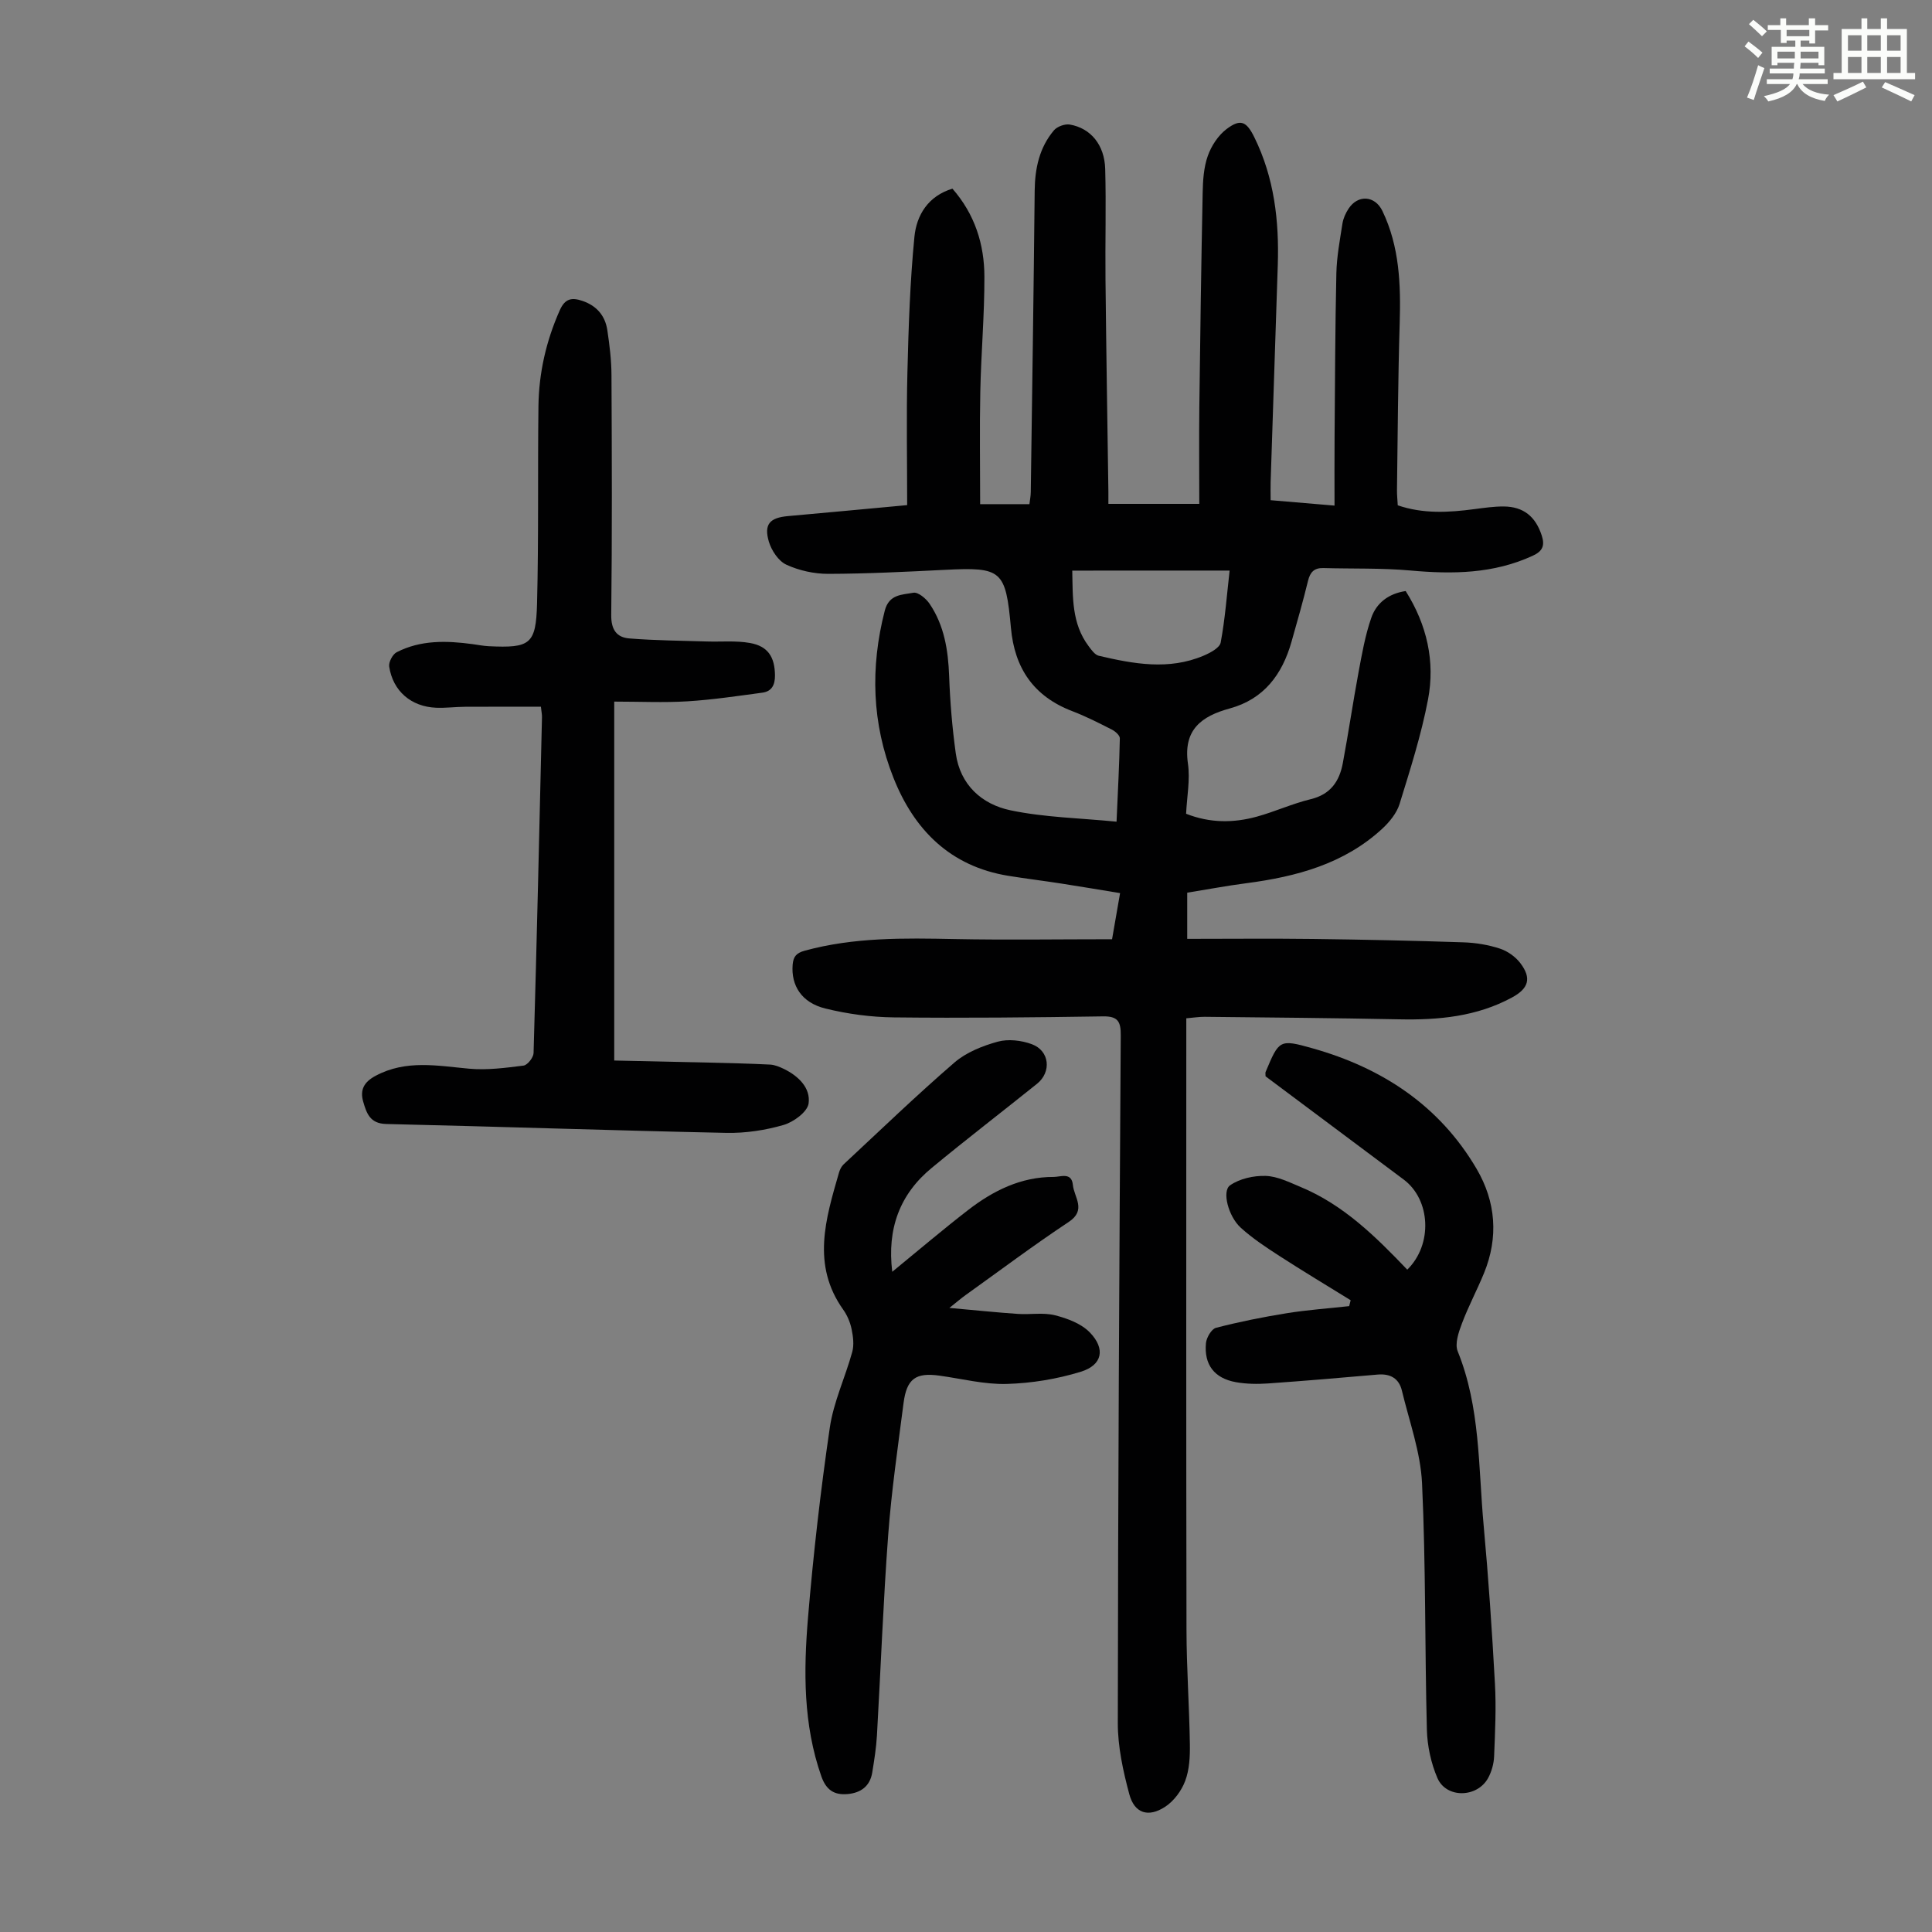
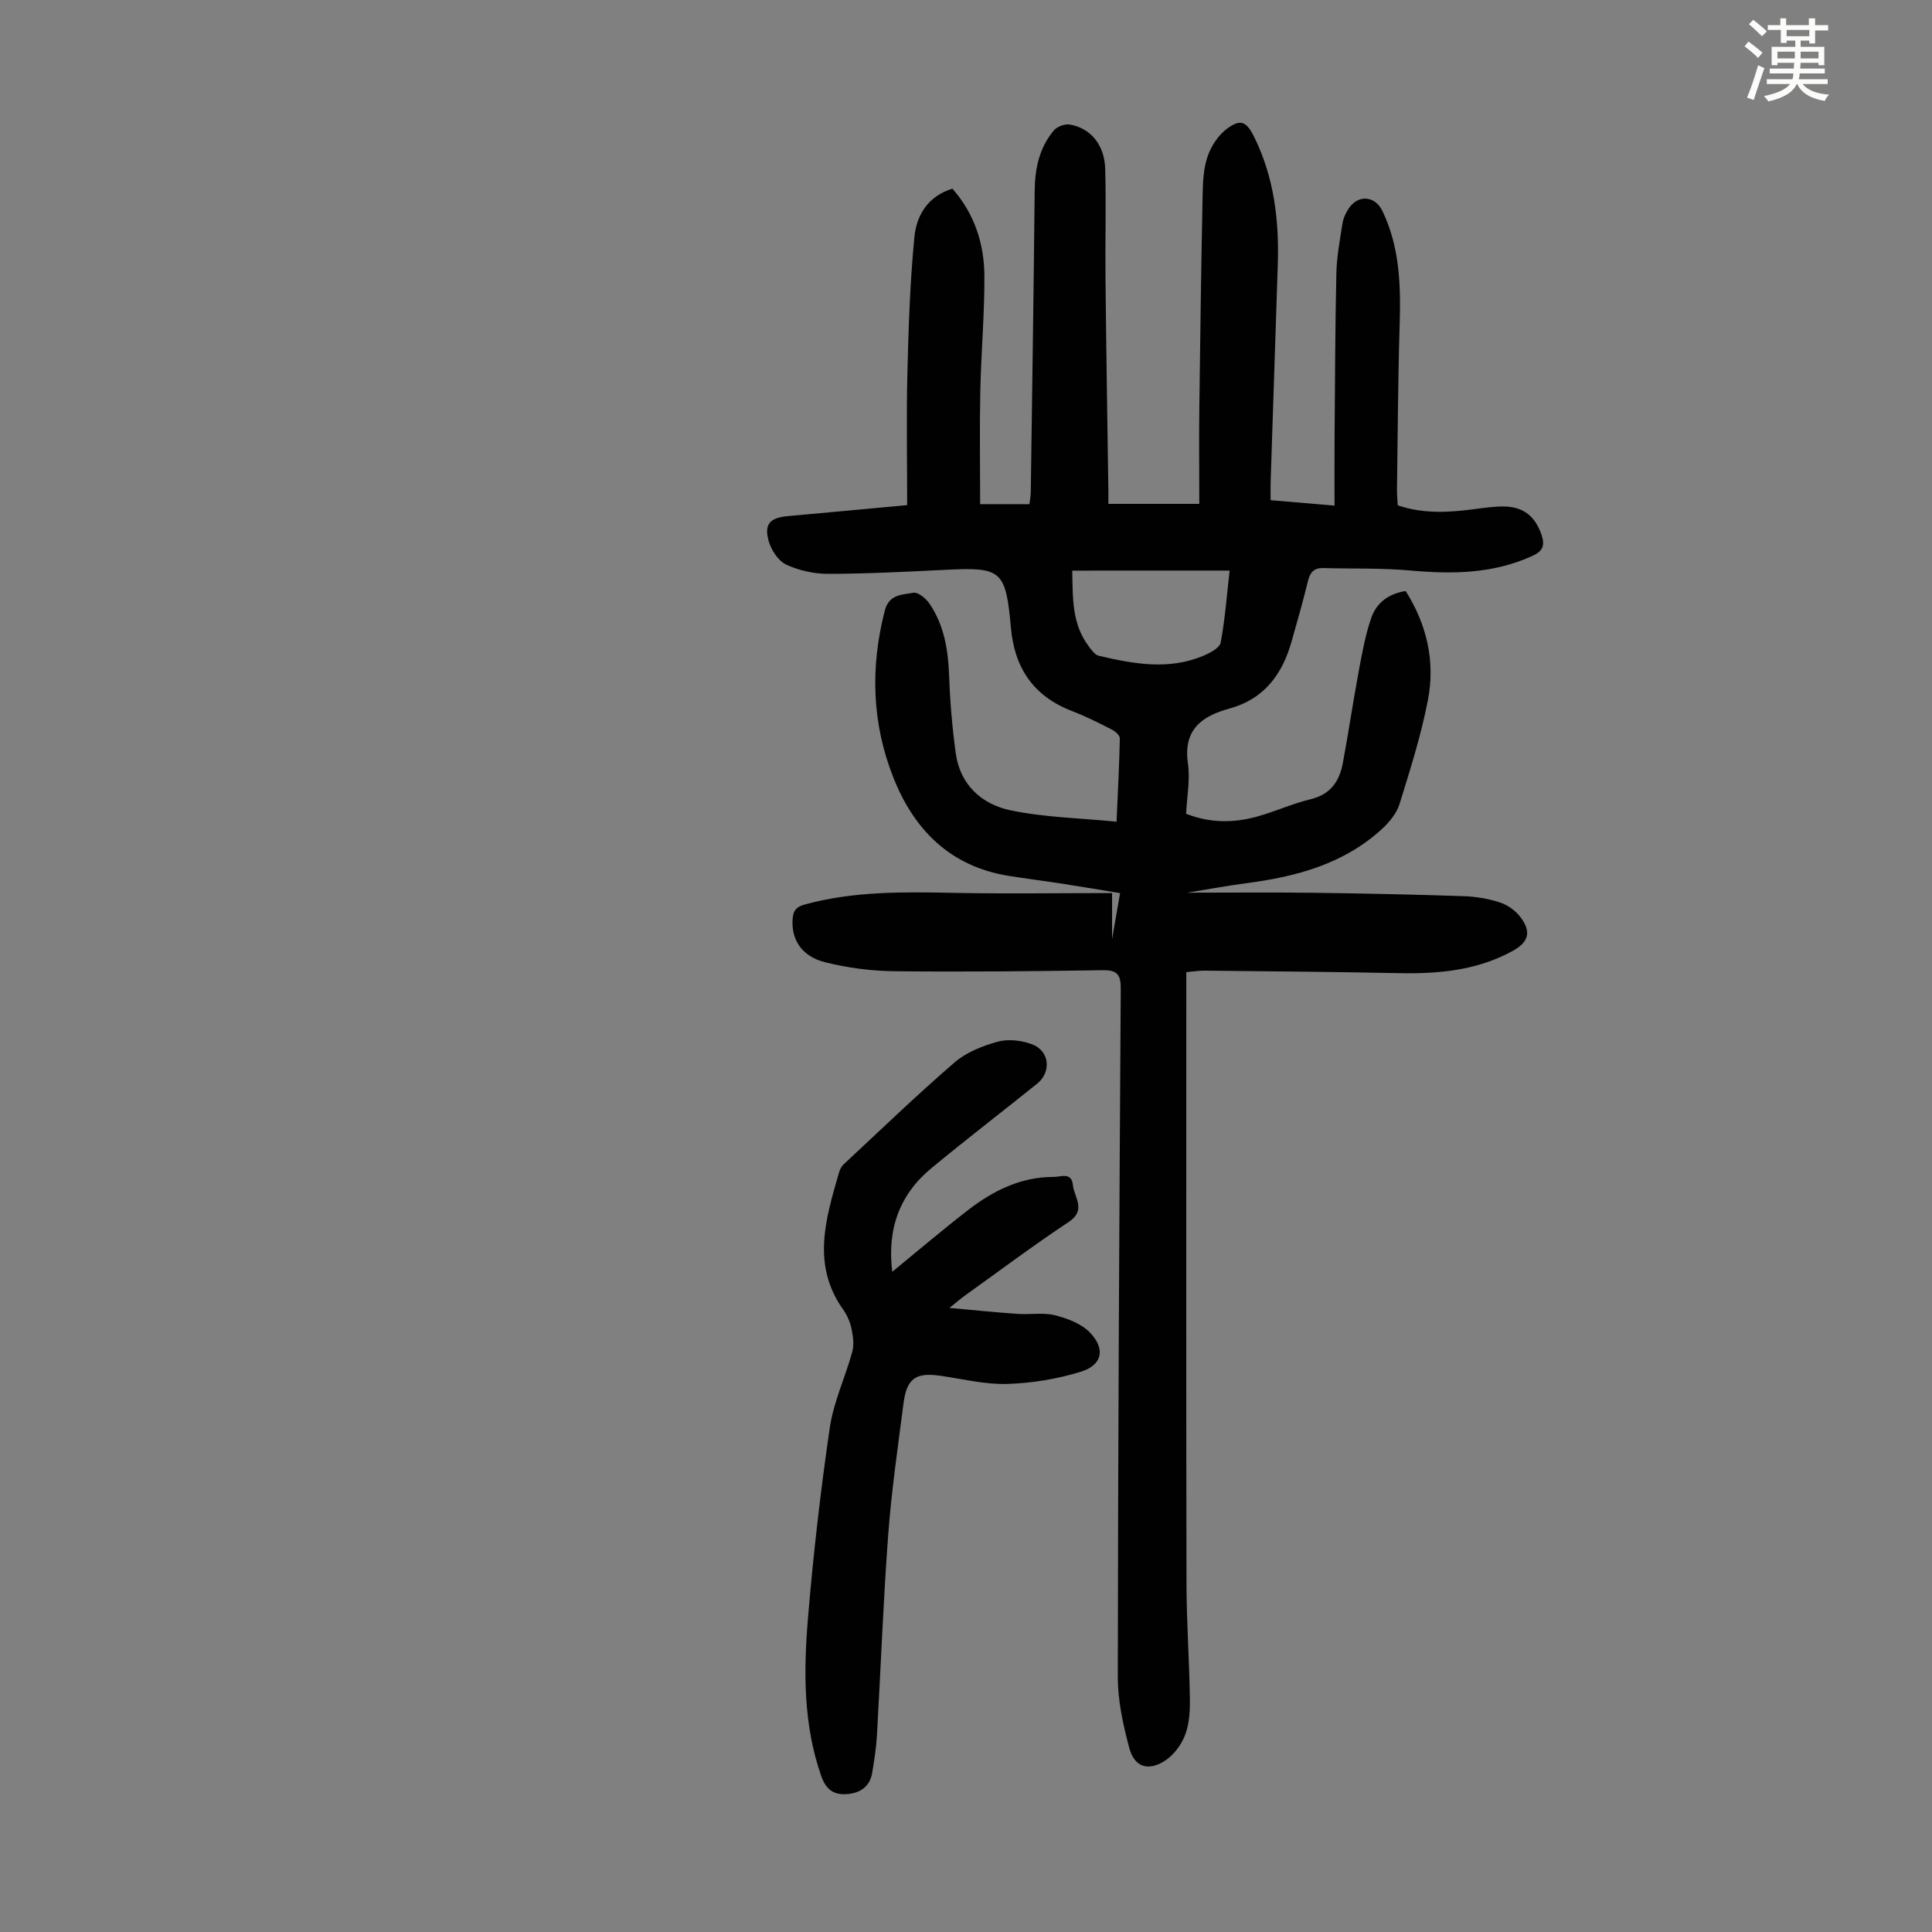
<svg xmlns="http://www.w3.org/2000/svg" enable-background="new 0 0 400 400" viewBox="0 0 400 400">
  <rect x="0" y="0" width="400" height="400" fill="#808080" stroke="none" />
  <path d="m361.2 9.6.8-1c.9.7 1.9 1.4 2.9 2.3l-.9 1.1c-1-1-2-1.8-2.8-2.4zm.5 10.6c.9-2.1 1.6-4.3 2.3-6.7.4.2.8.4 1.3.6-.7 2.1-1.5 4.3-2.2 6.6zm.4-15.2.9-.9c1 .8 2 1.6 2.8 2.4l-1 1c-.9-.9-1.8-1.7-2.7-2.5zm12.5-1.2h1.2v1.4h2.7v1.1h-2.7v2.7h-1.2v-.6h-1.8v1.3h4.9v3.8h-1.2v-.5h-3.7c0 .4-.1.9-.1 1.2h5.1v1h-5.2c0 .5-.1.9-.2 1.2h6v1h-5.2c1.1 1.3 2.9 2 5.5 2.2-.4.4-.7.8-.9 1.3-2.9-.5-4.8-1.6-5.7-3.5h-.1c-.8 1.7-2.7 2.9-5.9 3.6-.2-.4-.6-.8-.9-1.1 2.8-.6 4.6-1.4 5.4-2.5h-4.8v-1h5.3c.1-.3.2-.7.2-1.2h-4.9v-1h5c0-.4 0-.8.1-1.2h-3.5v.5h-1.2v-3.8h4.9v-1.3h-1.8v.5h-1.2v-2.7h-2.7v-1h2.6v-1.4h1.2v1.4h4.7v-1.4zm-6.6 8.3h3.6c0-.4 0-.9 0-1.4h-3.6zm1.9-4.6h4.7v-1.3h-4.7zm6.6 3.2h-3.7v1.4h3.7z" fill="#fbfcfa" />
-   <path d="m385.3 3.8h1.3v2.2h2.8v-2.2h1.3v2.2h4.1v9.1h1.7v1.3h-16.9v-1.3h1.7v-9.1h4.1v-2.2zm.4 13.1.7 1.2c-1.8.9-3.8 1.9-6 2.9-.2-.4-.5-.8-.8-1.3 2.3-1 4.3-1.9 6.1-2.8zm-3.1-6.4h2.8v-3.2h-2.8zm0 4.6h2.8v-3.3h-2.8zm4-4.6h2.8v-3.2h-2.8zm0 4.6h2.8v-3.3h-2.8zm3.7 1.9c2.1.9 4.1 1.8 6.1 2.7l-.7 1.3c-2.2-1.1-4.2-2-6.1-2.9zm3.2-9.7h-2.8v3.2h2.8zm-2.8 7.8h2.8v-3.3h-2.8z" fill="#fbfcfa" />
  <g fill="#010102">
-     <path d="m230.24 194.46c.5-2.91 1.04-5.98 1.66-9.55-4.12-.67-8.14-1.36-12.17-1.98-3.65-.57-7.31-1.01-10.95-1.6-12.03-1.95-19.52-9.5-23.8-20.3-4.46-11.22-4.83-22.82-1.8-34.59.89-3.47 3.65-3.28 5.93-3.72.96-.18 2.61 1.19 3.34 2.27 3.05 4.49 3.86 9.62 4.06 14.98.19 5.34.64 10.7 1.37 15.99.9 6.55 5.4 10.57 11.36 11.81 7.03 1.47 14.34 1.6 21.93 2.35.28-6.38.57-11.82.68-17.26.01-.6-.94-1.45-1.64-1.8-2.69-1.37-5.39-2.75-8.2-3.82-7.98-3.05-11.96-8.87-12.71-17.26-1.08-11.97-1.92-12.59-13.67-12-8.04.4-16.09.81-24.13.83-2.92.01-6.06-.68-8.7-1.9-1.63-.75-3.08-2.95-3.62-4.78-1.06-3.62.22-4.95 3.98-5.28 7.89-.7 15.78-1.45 24.66-2.27 0-9.22-.18-18.35.05-27.46.23-9.37.54-18.76 1.45-28.08.44-4.5 2.83-8.45 7.87-9.98 4.64 5.29 6.61 11.53 6.62 18.24.02 7.93-.69 15.87-.85 23.81-.16 7.68-.03 15.38-.03 23.27h10.2c.09-.8.27-1.64.28-2.48.29-20.81.6-41.61.81-62.42.05-4.63.97-8.92 3.98-12.49.67-.8 2.28-1.38 3.31-1.2 4.31.75 7.17 4.2 7.31 9.19.21 7.6-.02 15.21.06 22.81.15 14.66.39 29.31.6 43.97.01.77 0 1.53 0 2.56h18.82c0-6.78-.07-13.45.01-20.13.18-14.77.39-29.54.69-44.31.05-2.55.22-5.23 1.06-7.6.73-2.07 2.14-4.23 3.86-5.54 2.94-2.23 4.16-1.61 5.79 1.71 4.11 8.36 5.14 17.28 4.84 26.44-.49 14.98-.99 29.96-1.48 44.95-.04 1.11 0 2.21 0 3.72 4.22.36 8.29.7 13.23 1.12 0-4.93-.03-9.57.01-14.21.09-11.3.12-22.61.37-33.91.08-3.44.73-6.87 1.26-10.28.17-1.07.66-2.16 1.26-3.07 1.95-2.98 5.48-2.72 7.01.46 3.56 7.4 3.82 15.26 3.58 23.28-.35 11.51-.4 23.02-.56 34.53-.01.99.1 1.99.16 3.14 5.3 1.81 10.6 1.49 15.93.78 1.99-.26 4-.55 6-.54 4.12.03 6.61 2.1 7.88 6.01.67 2.06.21 3.24-1.86 4.19-8.13 3.75-16.6 3.84-25.3 3.06-5.98-.54-12.03-.34-18.05-.51-1.89-.05-2.74.83-3.18 2.65-1.03 4.23-2.23 8.42-3.42 12.62-1.92 6.76-5.7 11.86-12.79 13.8-5.85 1.6-9.66 4.4-8.65 11.42.48 3.36-.22 6.89-.38 10.38 4.98 1.96 9.84 1.92 14.67.59 3.76-1.04 7.36-2.7 11.14-3.61 4.1-.99 5.93-3.71 6.63-7.43 1.17-6.25 2.09-12.54 3.25-18.79.71-3.81 1.38-7.68 2.65-11.33 1.06-3.07 3.58-5.02 7.12-5.54 4.39 6.96 6.14 14.57 4.62 22.49-1.4 7.32-3.69 14.48-5.89 21.61-.59 1.89-2.07 3.7-3.56 5.09-7.92 7.31-17.78 9.94-28.15 11.3-4.09.53-8.14 1.3-12.25 1.96v9.56c8.78 0 17.38-.09 25.98.02 10.4.13 20.8.35 31.2.7 2.54.08 5.15.51 7.56 1.3 1.59.52 3.23 1.68 4.24 3.02 2.36 3.11 1.71 5.23-1.72 7.09-7.33 3.98-15.25 4.7-23.41 4.53-13.41-.27-26.82-.38-40.23-.52-1.2-.01-2.4.19-3.81.31v3.93c0 40.85-.04 81.71.04 122.56.01 7.94.58 15.87.7 23.81.04 2.54-.09 5.26-.97 7.59-.76 2.04-2.34 4.17-4.14 5.35-3.5 2.29-6.37 1.36-7.43-2.6-1.29-4.8-2.39-9.84-2.38-14.77.04-47.45.31-94.91.61-142.36.02-2.82-.58-3.96-3.67-3.91-14.42.22-28.85.37-43.27.21-4.76-.05-9.6-.7-14.22-1.84-4.94-1.21-7.12-4.78-6.77-9.07.14-1.67.75-2.42 2.5-2.9 10.19-2.79 20.56-2.62 30.98-2.41 10.69.21 21.43.04 32.65.04zm-8.24-76.32c.12 5.51-.14 10.94 3.38 15.63.58.78 1.3 1.81 2.12 2 7.21 1.69 14.48 3.03 21.67-.01 1.37-.58 3.35-1.62 3.56-2.73.91-4.86 1.27-9.81 1.85-14.9-11.13.01-21.61.01-32.58.01z" />
-     <path d="m111.99 146.32c-5.24 0-10.45-.02-15.67.01-2.01.01-4.03.28-6.03.2-5.17-.22-8.94-3.44-9.71-8.52-.14-.92.71-2.54 1.54-2.97 4.98-2.56 10.34-2.41 15.72-1.68 1.11.15 2.21.37 3.32.43 8.6.41 9.81-.35 10.03-8.83.35-13.62.12-27.26.29-40.88.09-6.88 1.59-13.49 4.41-19.83 1.1-2.48 2.5-2.7 4.71-1.95 2.95 1.01 4.69 3.07 5.14 6.05.46 3.08.85 6.21.86 9.32.08 16.56.14 33.13-.05 49.69-.03 3.03 1.14 4.61 3.74 4.82 5.32.43 10.66.46 16 .63 2.99.1 6.05-.21 8.97.31 3.76.66 5.15 2.93 5.19 6.7.02 1.96-.65 3.33-2.62 3.59-5.15.69-10.31 1.47-15.5 1.79-4.86.3-9.75.06-15.16.06v74.31c6.3.14 12.95.27 19.59.43 4.23.1 8.46.2 12.68.41.97.05 1.96.47 2.86.9 3.01 1.47 5.56 3.94 5.11 7.16-.25 1.74-3.11 3.84-5.18 4.44-3.8 1.1-7.89 1.72-11.85 1.64-23.48-.49-46.95-1.3-70.43-1.84-3.37-.08-4.06-2.25-4.75-4.61-.71-2.45.15-4.08 2.57-5.37 6.31-3.37 12.78-2.07 19.35-1.47 3.71.34 7.54-.17 11.27-.64.82-.1 2.05-1.67 2.08-2.59.67-23.15 1.2-46.31 1.74-69.46.03-.53-.09-1.07-.22-2.25z" />
+     <path d="m230.24 194.46c.5-2.91 1.04-5.98 1.66-9.55-4.12-.67-8.14-1.36-12.17-1.98-3.65-.57-7.31-1.01-10.95-1.6-12.03-1.95-19.52-9.5-23.8-20.3-4.46-11.22-4.83-22.82-1.8-34.59.89-3.47 3.65-3.28 5.93-3.72.96-.18 2.61 1.19 3.34 2.27 3.05 4.49 3.86 9.62 4.06 14.98.19 5.34.64 10.7 1.37 15.99.9 6.55 5.4 10.57 11.36 11.81 7.03 1.47 14.34 1.6 21.93 2.35.28-6.38.57-11.82.68-17.26.01-.6-.94-1.45-1.64-1.8-2.69-1.37-5.39-2.75-8.2-3.82-7.98-3.05-11.96-8.87-12.71-17.26-1.08-11.97-1.92-12.59-13.67-12-8.04.4-16.09.81-24.13.83-2.92.01-6.06-.68-8.7-1.9-1.63-.75-3.08-2.95-3.62-4.78-1.06-3.62.22-4.95 3.98-5.28 7.89-.7 15.78-1.45 24.66-2.27 0-9.22-.18-18.35.05-27.46.23-9.37.54-18.76 1.45-28.08.44-4.5 2.83-8.45 7.87-9.98 4.64 5.29 6.61 11.53 6.62 18.24.02 7.93-.69 15.87-.85 23.81-.16 7.68-.03 15.38-.03 23.27h10.2c.09-.8.27-1.64.28-2.48.29-20.81.6-41.61.81-62.42.05-4.63.97-8.92 3.98-12.49.67-.8 2.28-1.38 3.31-1.2 4.31.75 7.17 4.2 7.31 9.19.21 7.6-.02 15.21.06 22.81.15 14.66.39 29.31.6 43.97.01.77 0 1.53 0 2.56h18.82c0-6.78-.07-13.45.01-20.13.18-14.77.39-29.54.69-44.31.05-2.55.22-5.23 1.06-7.6.73-2.07 2.14-4.23 3.86-5.54 2.94-2.23 4.16-1.61 5.79 1.71 4.11 8.36 5.14 17.28 4.84 26.44-.49 14.98-.99 29.96-1.48 44.95-.04 1.11 0 2.21 0 3.72 4.22.36 8.29.7 13.23 1.12 0-4.93-.03-9.57.01-14.21.09-11.3.12-22.61.37-33.91.08-3.44.73-6.87 1.26-10.28.17-1.07.66-2.16 1.26-3.07 1.95-2.98 5.48-2.72 7.01.46 3.56 7.4 3.82 15.26 3.58 23.28-.35 11.51-.4 23.02-.56 34.53-.01.99.1 1.99.16 3.14 5.3 1.81 10.6 1.49 15.93.78 1.99-.26 4-.55 6-.54 4.12.03 6.61 2.1 7.88 6.01.67 2.06.21 3.24-1.86 4.19-8.13 3.75-16.6 3.84-25.3 3.06-5.98-.54-12.03-.34-18.05-.51-1.89-.05-2.74.83-3.18 2.65-1.03 4.23-2.23 8.42-3.42 12.62-1.92 6.76-5.7 11.86-12.79 13.8-5.85 1.6-9.66 4.4-8.65 11.42.48 3.36-.22 6.89-.38 10.38 4.98 1.96 9.84 1.92 14.67.59 3.76-1.04 7.36-2.7 11.14-3.61 4.1-.99 5.93-3.71 6.63-7.43 1.17-6.25 2.09-12.54 3.25-18.79.71-3.81 1.38-7.68 2.65-11.33 1.06-3.07 3.58-5.02 7.12-5.54 4.39 6.96 6.14 14.57 4.62 22.49-1.4 7.32-3.69 14.48-5.89 21.61-.59 1.89-2.07 3.7-3.56 5.09-7.92 7.31-17.78 9.94-28.15 11.3-4.09.53-8.14 1.3-12.25 1.96c8.78 0 17.38-.09 25.98.02 10.4.13 20.8.35 31.2.7 2.54.08 5.15.51 7.56 1.3 1.59.52 3.23 1.68 4.24 3.02 2.36 3.11 1.71 5.23-1.72 7.09-7.33 3.98-15.25 4.7-23.41 4.53-13.41-.27-26.82-.38-40.23-.52-1.2-.01-2.4.19-3.81.31v3.93c0 40.85-.04 81.71.04 122.56.01 7.94.58 15.87.7 23.81.04 2.54-.09 5.26-.97 7.59-.76 2.04-2.34 4.17-4.14 5.35-3.5 2.29-6.37 1.36-7.43-2.6-1.29-4.8-2.39-9.84-2.38-14.77.04-47.45.31-94.91.61-142.36.02-2.82-.58-3.96-3.67-3.91-14.42.22-28.85.37-43.27.21-4.76-.05-9.6-.7-14.22-1.84-4.94-1.21-7.12-4.78-6.77-9.07.14-1.67.75-2.42 2.5-2.9 10.19-2.79 20.56-2.62 30.98-2.41 10.69.21 21.43.04 32.65.04zm-8.24-76.32c.12 5.51-.14 10.94 3.38 15.63.58.78 1.3 1.81 2.12 2 7.21 1.69 14.48 3.03 21.67-.01 1.37-.58 3.35-1.62 3.56-2.73.91-4.86 1.27-9.81 1.85-14.9-11.13.01-21.61.01-32.58.01z" />
    <path d="m184.73 263.31c5.44-4.45 10.45-8.72 15.65-12.74 5.21-4.04 10.99-6.93 17.79-6.9 1.43 0 3.7-1.05 3.96 1.67.25 2.56 2.88 5.17-.86 7.65-7.27 4.82-14.25 10.06-21.35 15.14-.86.62-1.67 1.31-3.36 2.66 5.39.48 9.77.94 14.16 1.24 2.56.18 5.26-.33 7.69.28 2.58.65 5.46 1.73 7.24 3.57 3.28 3.4 2.58 6.75-1.87 8.12-4.92 1.52-10.19 2.38-15.34 2.53-4.63.13-9.3-1.08-13.95-1.72-4.89-.68-6.77.64-7.42 5.68-1.17 9.09-2.5 18.18-3.18 27.32-1.03 13.82-1.54 27.68-2.33 41.52-.15 2.56-.56 5.11-.97 7.64-.46 2.83-2.34 4.22-5.09 4.47-2.78.25-4.45-.83-5.45-3.67-3.77-10.74-3.68-21.82-2.76-32.86 1.1-13.14 2.6-26.27 4.51-39.32.78-5.34 3.2-10.43 4.65-15.69.4-1.47.18-3.21-.14-4.74-.29-1.39-.89-2.82-1.71-3.98-6.63-9.29-3.65-18.84-.9-28.39.18-.61.49-1.28.95-1.71 7.6-7.08 15.09-14.3 22.95-21.09 2.44-2.11 5.8-3.45 8.96-4.32 2.17-.6 4.91-.28 7.07.52 3.69 1.36 4.12 5.75 1.07 8.2-7.24 5.81-14.61 11.47-21.76 17.38-6.64 5.45-9.31 12.59-8.21 21.54z" />
-     <path d="m279.64 269.2c-4.9-3.03-9.85-6-14.69-9.13-2.8-1.81-5.63-3.67-8.08-5.9-2.55-2.32-3.92-7.56-2.2-8.76 1.99-1.39 4.9-2.03 7.38-1.95 2.44.08 4.9 1.32 7.25 2.3 8.88 3.69 15.57 10.32 22.06 17.11 5.3-5.19 4.85-14.47-.73-18.65-9.57-7.17-19.16-14.32-28.61-21.38 0-.47-.07-.71.01-.9 2.79-6.64 2.85-6.84 9.71-4.9 14.4 4.06 26.27 11.83 33.97 24.95 3.99 6.8 4.58 14.18 1.53 21.62-1.44 3.51-3.24 6.87-4.57 10.42-.68 1.8-1.5 4.18-.87 5.74 4.7 11.6 4.26 23.91 5.37 36 1 10.91 1.74 21.85 2.34 32.8.28 5.01.03 10.05-.17 15.07-.06 1.51-.51 3.13-1.23 4.46-2.25 4.14-8.67 4.28-10.51.02-1.33-3.09-2.09-6.64-2.18-10.01-.44-16.99-.21-34.01-1-50.99-.3-6.45-2.64-12.82-4.17-19.2-.6-2.53-2.4-3.56-5.02-3.33-7.57.66-15.14 1.31-22.71 1.84-2.21.15-4.49.12-6.66-.27-4.43-.8-6.6-3.61-6.18-8.08.11-1.15 1.15-2.93 2.08-3.17 4.82-1.25 9.72-2.23 14.63-3.02 4.28-.69 8.62-.99 12.94-1.47.1-.42.21-.82.31-1.22z" />
  </g>
</svg>